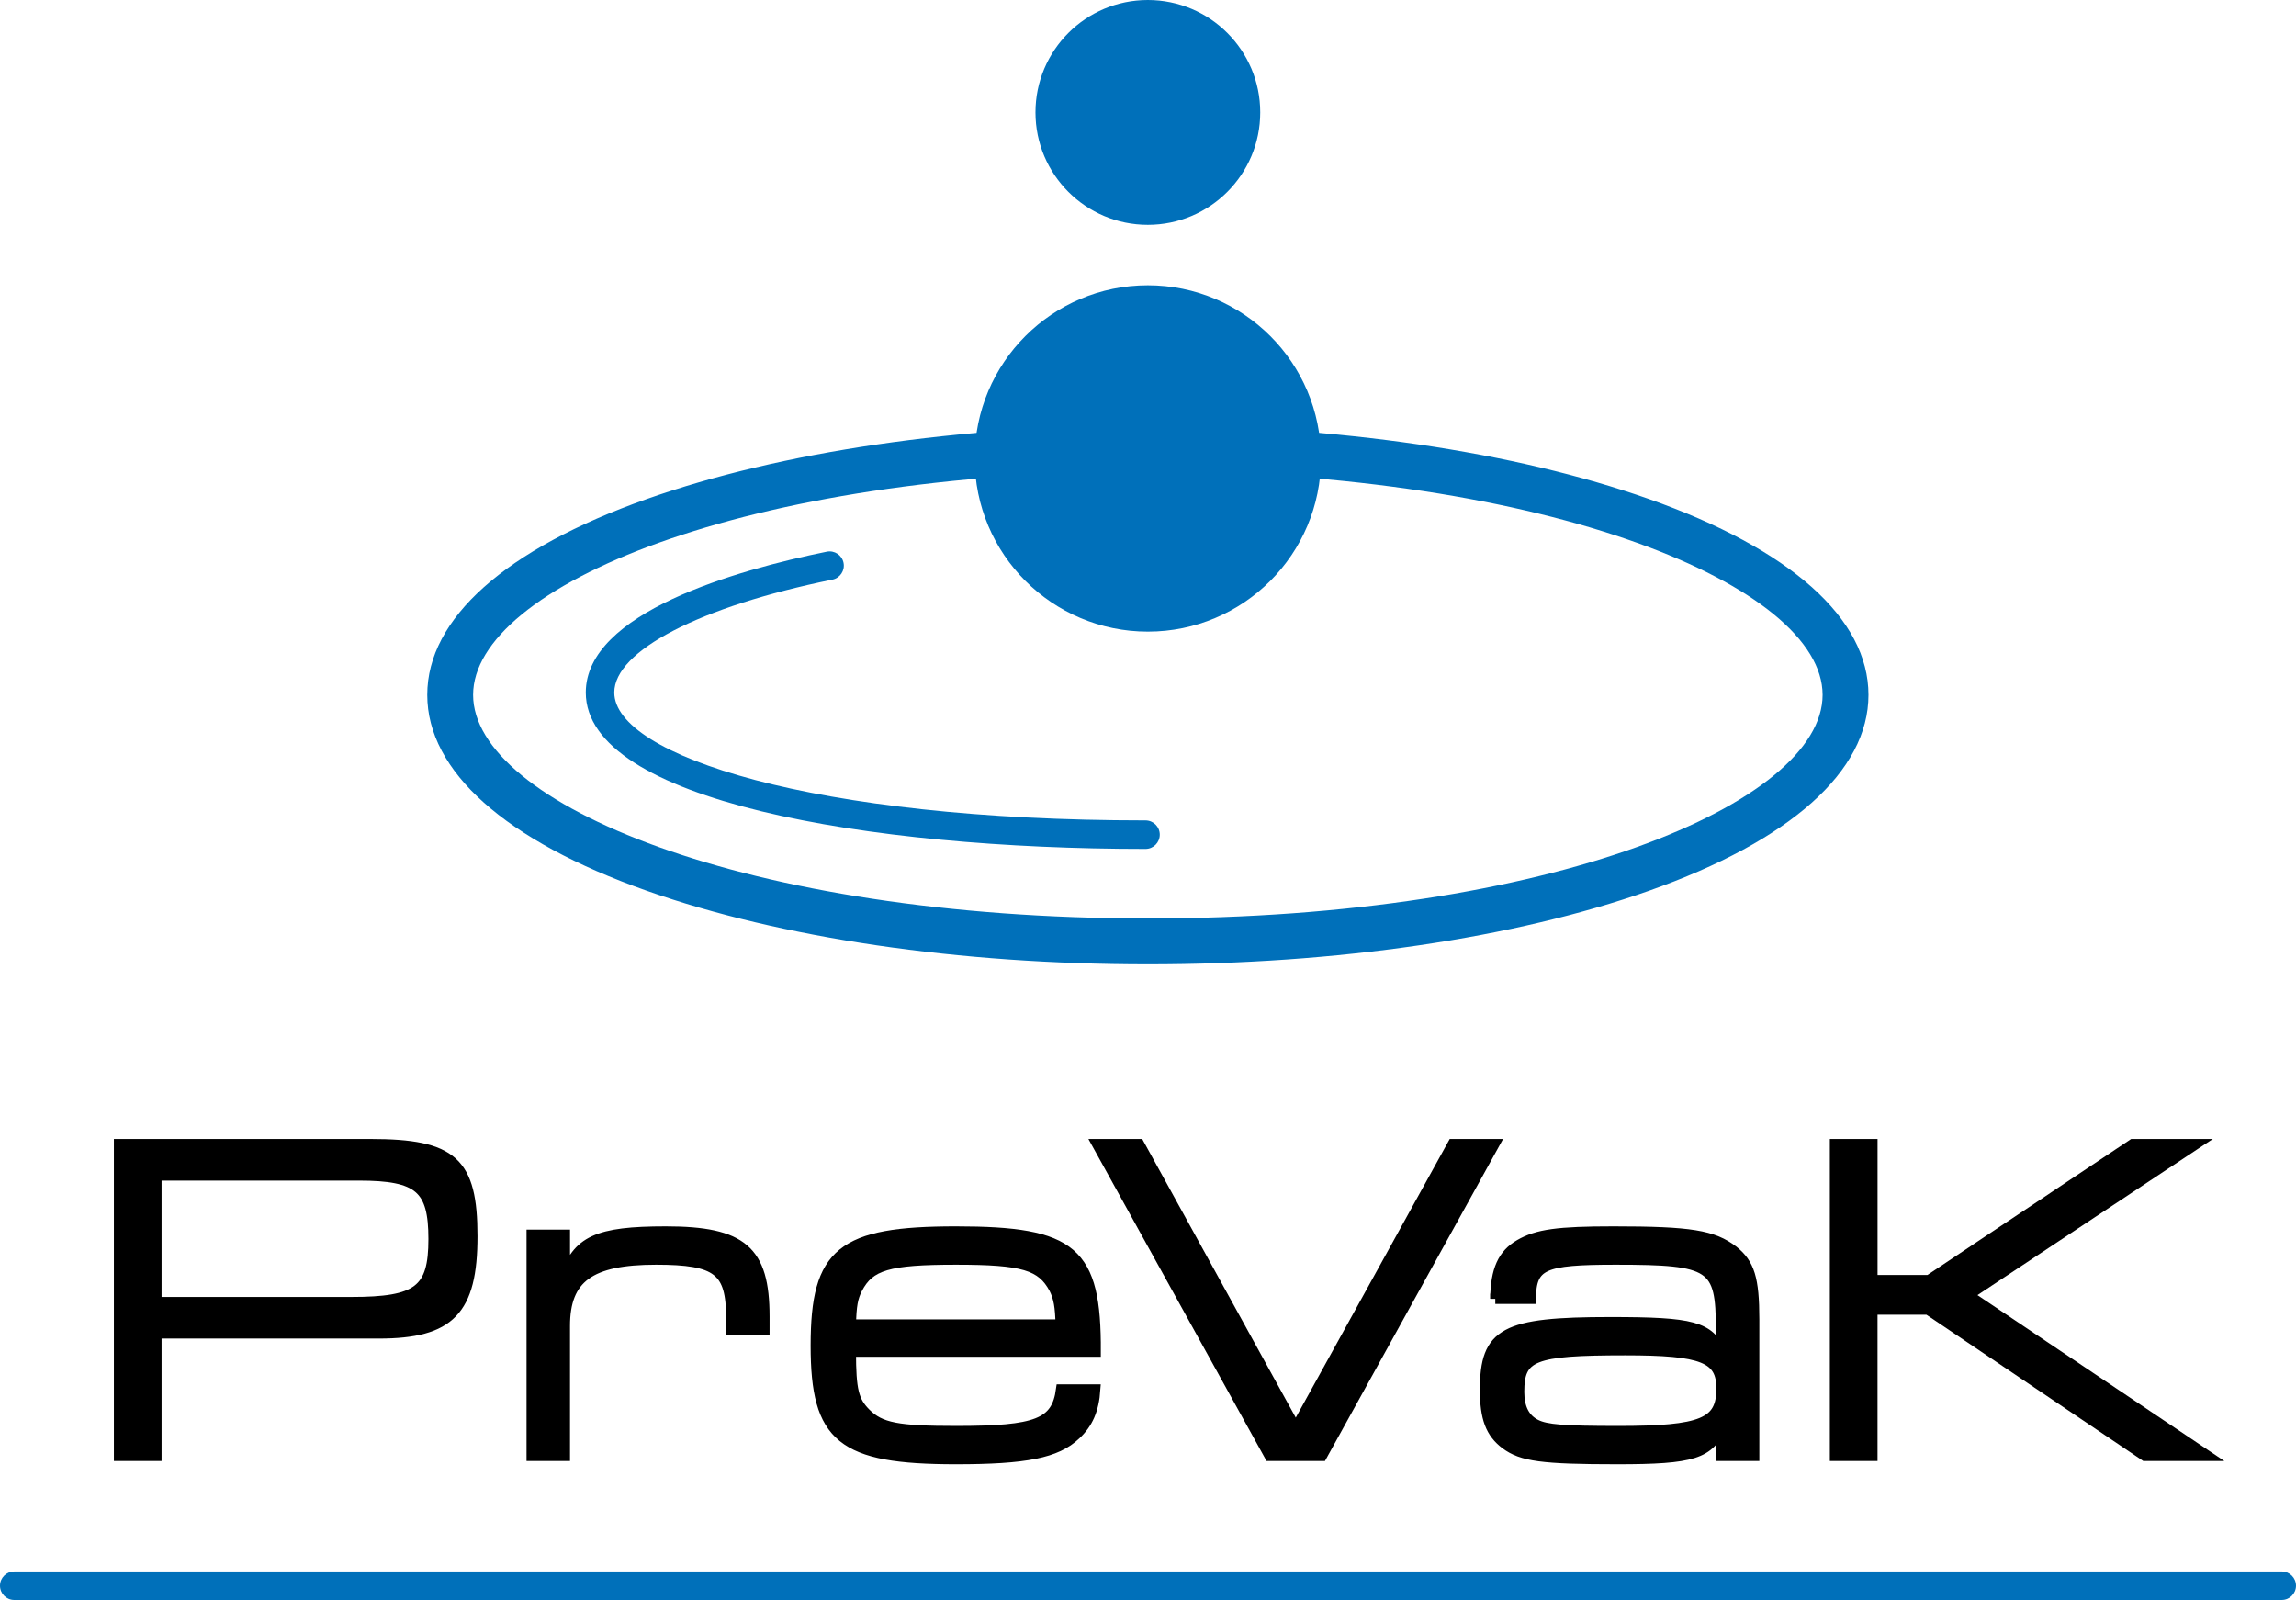
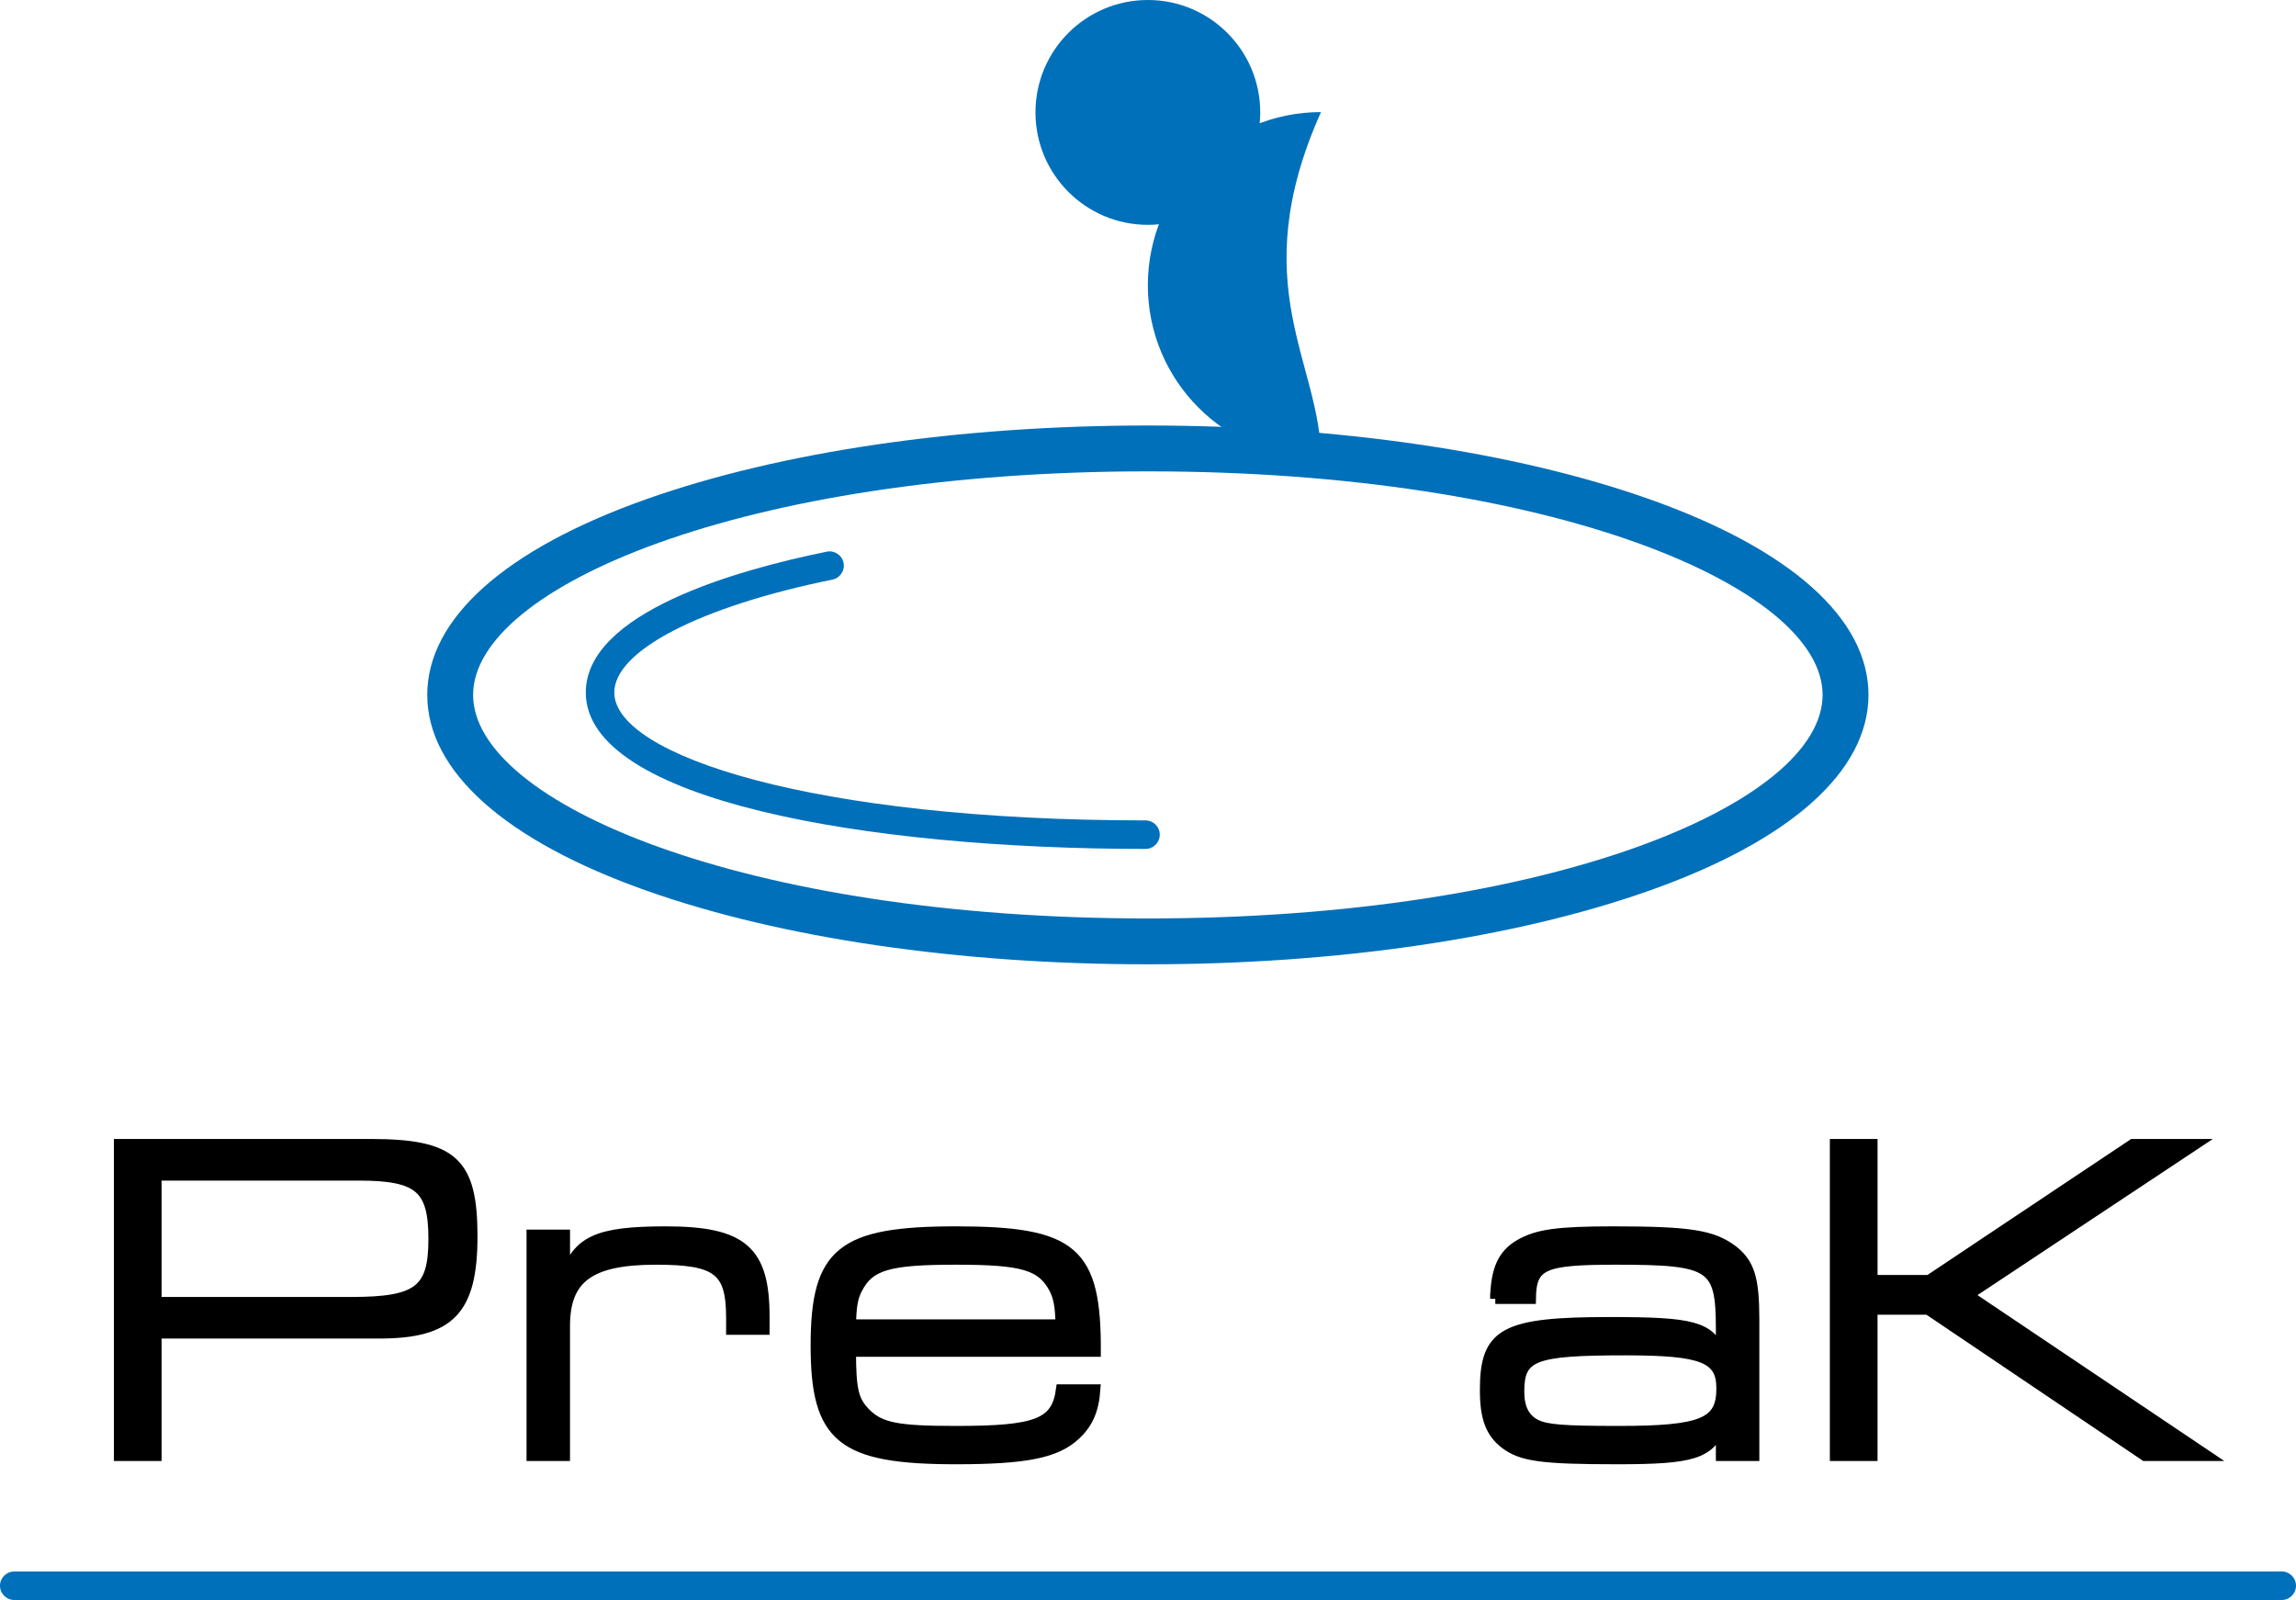
<svg xmlns="http://www.w3.org/2000/svg" version="1.1" id="Layer_1" x="0px" y="0px" width="93.284px" height="65px" viewBox="0 0 93.284 65" style="enable-background:new 0 0 93.284 65;" xml:space="preserve">
  <g>
    <g>
      <path style="stroke:#000000;stroke-width:0.418;" d="M4.837,46.48H15.052    c3.341,0,4.139,0.722,4.139,3.741c0,3.018-0.912,3.949-3.798,3.949H6.356v4.974    H4.837V46.48z M14.273,52.898c2.715,0,3.342-0.475,3.342-2.563    c0-2.07-0.589-2.582-3.038-2.582H6.356v5.145H14.273z" />
      <path style="stroke:#000000;stroke-width:0.418;" d="M21.603,50.163h1.348v1.766    c0.494-1.519,1.31-1.899,4.101-1.899c3.114,0,4.006,0.778,4.006,3.455v0.533    h-1.348v-0.475c0-1.937-0.55-2.373-3.057-2.373c-2.678,0-3.703,0.739-3.703,2.695    v5.279h-1.348V50.163z" />
      <path style="stroke:#000000;stroke-width:0.418;" d="M34.57,54.91c0,1.576,0.114,2.012,0.607,2.506    c0.589,0.589,1.292,0.722,3.664,0.722c3.304,0,4.082-0.304,4.272-1.691h1.386    c-0.057,0.836-0.304,1.387-0.798,1.843c-0.778,0.74-2.031,0.987-4.861,0.987    c-4.652,0-5.696-0.854-5.696-4.614c0-3.798,1.044-4.633,5.696-4.633    c4.766,0,5.696,0.798,5.677,4.88H34.57z M43.095,53.808    c-0.019-0.721-0.076-1.081-0.266-1.461c-0.513-0.949-1.253-1.177-3.988-1.177    c-2.753,0-3.512,0.227-4.006,1.177c-0.189,0.36-0.247,0.702-0.265,1.461H43.095z    " />
-       <path style="stroke:#000000;stroke-width:0.418;" d="M46.284,46.48l6.361,11.544l6.379-11.544h1.69    l-7.006,12.665h-2.126L44.575,46.48H46.284z" />
      <path style="stroke:#000000;stroke-width:0.418;" d="M60.752,52.765    c0.02-1.177,0.304-1.805,0.988-2.203c0.721-0.418,1.557-0.532,3.816-0.532    c3.133,0,4.044,0.153,4.861,0.778c0.665,0.531,0.854,1.14,0.854,2.792v5.544    h-1.348v-1.216c-0.456,1.14-1.14,1.349-4.215,1.349    c-3.057,0-3.873-0.115-4.538-0.607c-0.607-0.456-0.835-1.063-0.835-2.203    c0-2.335,0.778-2.753,5.088-2.753c3.36,0,4.006,0.171,4.5,1.234v-0.949    c0-2.601-0.342-2.829-4.272-2.829c-2.981,0-3.437,0.208-3.457,1.594H60.752z     M61.721,56.543c0,0.665,0.227,1.101,0.683,1.329    c0.418,0.209,1.12,0.266,3.342,0.266c3.418,0,4.197-0.324,4.197-1.729    c0-1.252-0.76-1.557-3.912-1.557C62.272,54.853,61.721,55.081,61.721,56.543z" />
      <path style="stroke:#000000;stroke-width:0.418;" d="M74.555,46.48h1.519v5.525h2.298l8.278-5.525    h2.562l-9.246,6.133l9.721,6.532h-2.544l-8.81-5.943h-2.26v5.943h-1.519V46.48z" />
    </g>
    <g>
      <path style="fill:#0070BA;" d="M33.59,22.412c-3.656,0.743-9.79,2.473-9.79,5.722    c0,4.39,11.421,6.354,22.74,6.354c0.32,0,0.58-0.259,0.58-0.58    c0-0.319-0.259-0.579-0.58-0.579c-13.509,0-21.582-2.642-21.582-5.196    c0-1.693,3.479-3.493,8.862-4.586c0.313-0.064,0.516-0.37,0.452-0.683    C34.209,22.551,33.903,22.348,33.59,22.412z" />
    </g>
    <g>
      <path style="fill:#0070BA;" d="M26.283,20.271c-5.755,2.033-8.924,4.859-8.924,7.959    s3.169,5.927,8.924,7.959c5.451,1.926,12.68,2.986,20.353,2.986    c7.674,0,14.903-1.06,20.355-2.986c5.755-2.032,8.923-4.859,8.923-7.959    s-3.169-5.926-8.923-7.959c-5.452-1.925-12.679-2.985-20.355-2.985    C38.962,17.286,31.733,18.346,26.283,20.271z M19.222,28.23    c0-4.385,11.015-9.081,27.413-9.081c16.399,0,27.415,4.695,27.415,9.081    c0,4.387-11.016,9.082-27.415,9.082C30.237,37.312,19.222,32.617,19.222,28.23z" />
    </g>
    <path style="fill:#0070BA;" d="M51.202,4.566c0,2.522-2.045,4.568-4.567,4.568   c-2.52,0-4.565-2.046-4.565-4.568S44.115,0,46.635,0   C49.157,0,51.202,2.043,51.202,4.566z" />
-     <path style="fill:#0070BA;" d="M53.67,18.624c0,3.887-3.149,7.036-7.035,7.036   c-3.884,0-7.034-3.149-7.034-7.036c0-3.885,3.151-7.034,7.034-7.034   C50.521,11.59,53.67,14.739,53.67,18.624z" />
+     <path style="fill:#0070BA;" d="M53.67,18.624c-3.884,0-7.034-3.149-7.034-7.036c0-3.885,3.151-7.034,7.034-7.034   C50.521,11.59,53.67,14.739,53.67,18.624z" />
    <g>
      <path style="fill:#0070BA;" d="M0.579,63.842C0.259,63.842,0,64.101,0,64.421    C0,64.741,0.259,65,0.579,65h92.126c0.32,0,0.579-0.259,0.579-0.579    c0-0.32-0.258-0.58-0.579-0.58H0.579z" />
    </g>
  </g>
</svg>